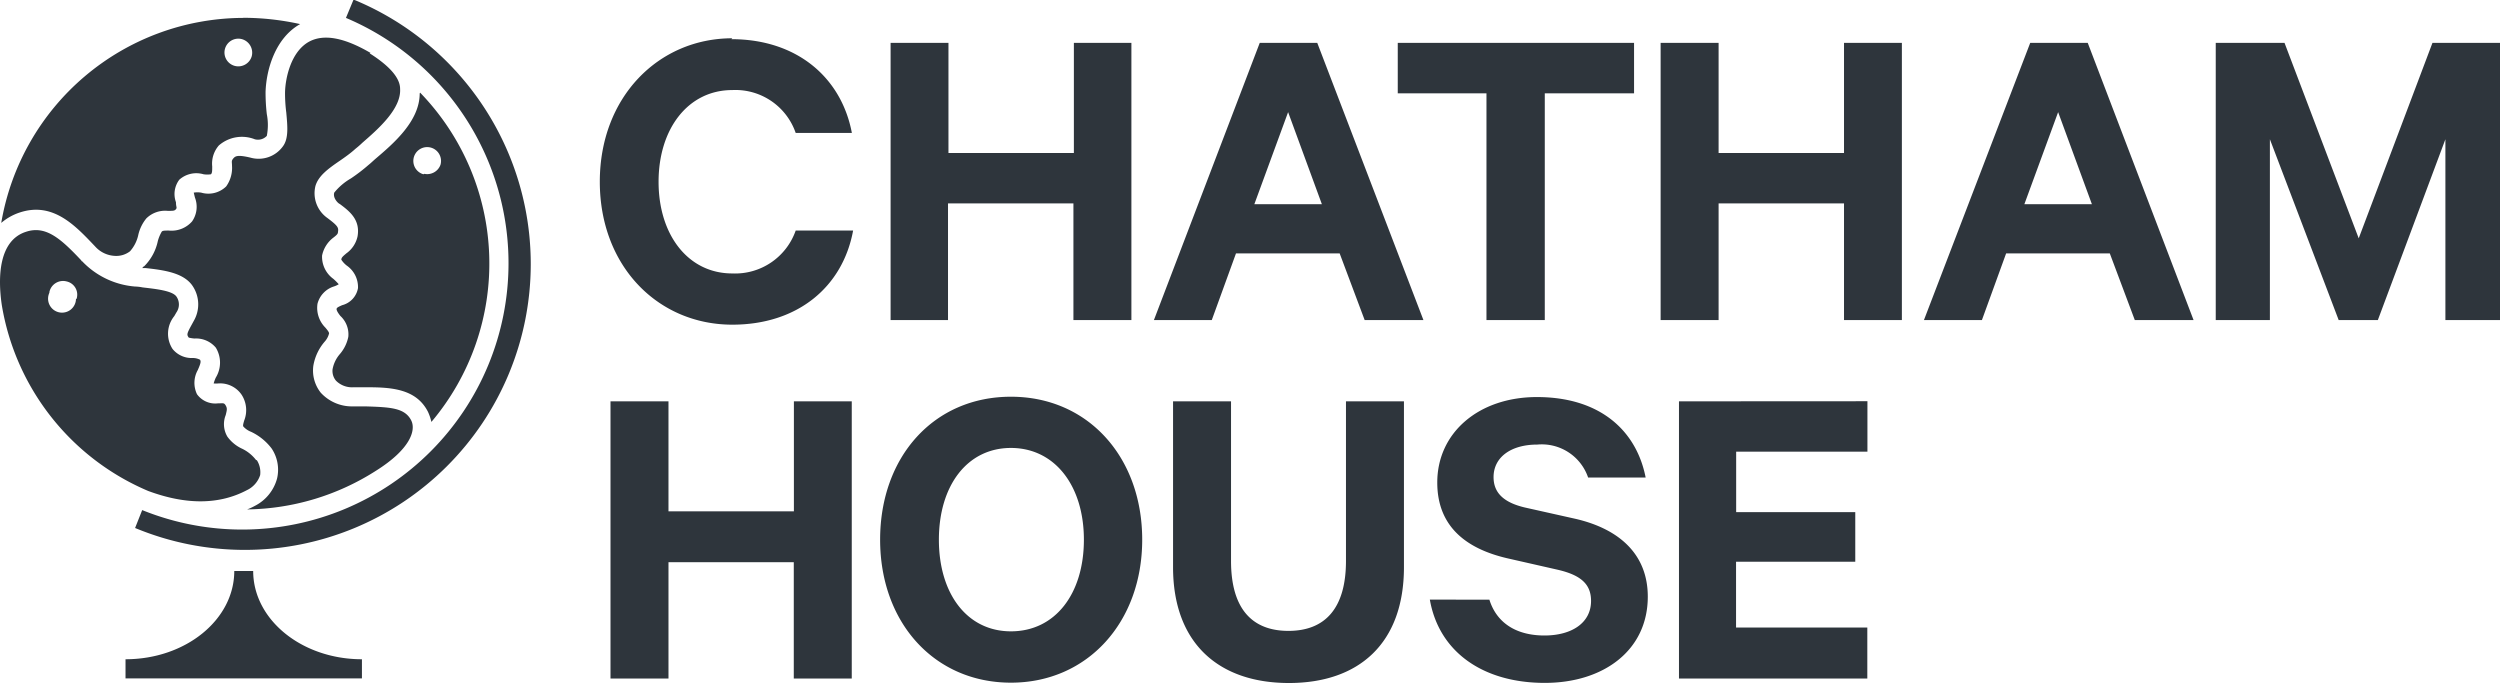
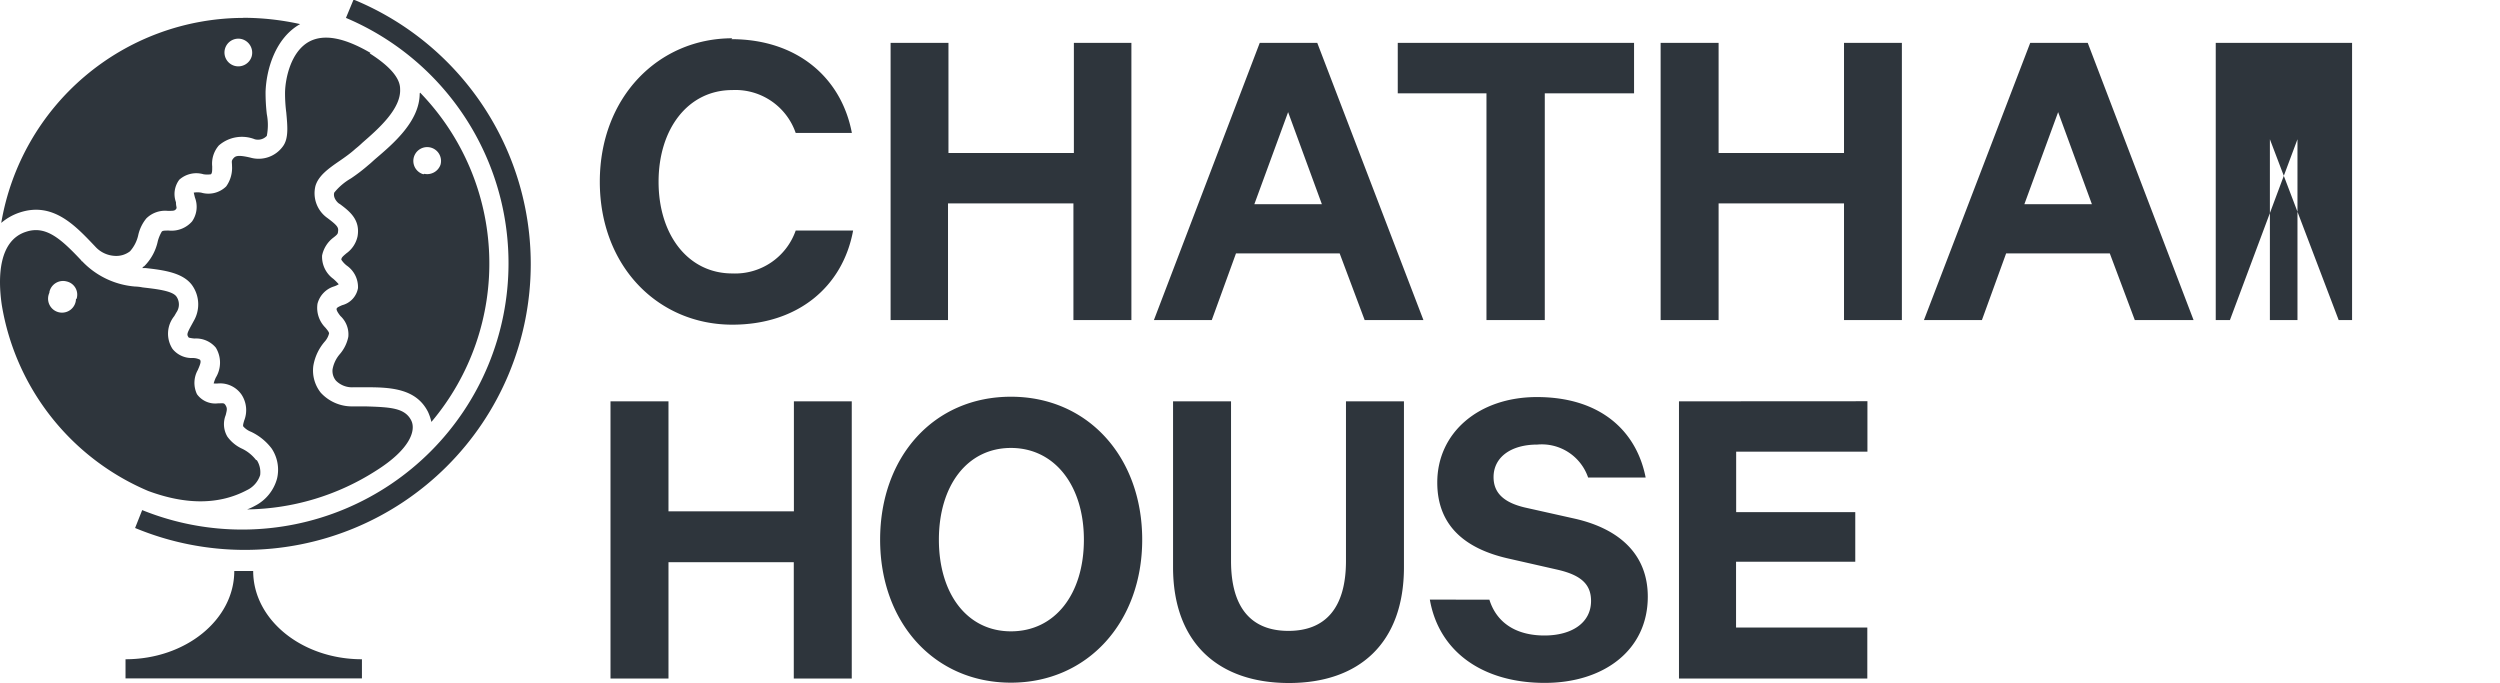
<svg xmlns="http://www.w3.org/2000/svg" id="Layer_1" data-name="Layer 1" viewBox="0 0 222.07 60.7">
  <defs>
    <style>.cls-1{fill:#2e353c;}</style>
  </defs>
-   <path id="Path_164" data-name="Path 164" class="cls-1" d="M31.39,0l-.66,1.59a23.66,23.66,0,0,1-18.1,43.72L12,46.9A25.39,25.39,0,1,0,31.5,0h0s-.07,0-.11,0M22.51,50.72h-1.7c0,4.33-4.33,7.84-9.66,7.84v1.7h21v-1.7c-5.33,0-9.66-3.51-9.66-7.84m.26-9.85a3.45,3.45,0,0,0-1.22-1,3.34,3.34,0,0,1-1.33-1.08,2.17,2.17,0,0,1-.15-1.92c.11-.45.15-.59,0-.85s-.22-.19-.7-.19a2,2,0,0,1-1.85-.81,2.33,2.33,0,0,1,.07-2.15c.26-.59.3-.78.19-.92a1.42,1.42,0,0,0-.63-.15A2.18,2.18,0,0,1,15.33,31a2.48,2.48,0,0,1,.15-2.92l.19-.33a1.23,1.23,0,0,0,0-1.41c-.37-.52-1.82-.67-3-.81a4.17,4.17,0,0,0-.7-.08A7.28,7.28,0,0,1,7.3,23.21s-.07,0-.07-.07C5.42,21.22,4.08,20,2.31,20.59c-2.41.77-2.52,4-2.15,6.51a21.8,21.8,0,0,0,13,16.51c3.4,1.26,6.33,1.22,8.77-.07a2.24,2.24,0,0,0,1.18-1.34,2,2,0,0,0-.3-1.33Zm-16-14.33A1.24,1.24,0,1,1,4.39,26a.25.25,0,0,1,0-.07A1.24,1.24,0,0,1,5.92,25h0a1.2,1.2,0,0,1,.91,1.44A.31.31,0,0,1,6.81,26.54ZM21.66,1.59h-.08A21.88,21.88,0,0,0,.11,19.8a4.87,4.87,0,0,1,1.63-.92c3-1,5,1.22,6.7,3h0a0,0,0,0,0,0,0h0a2.51,2.51,0,0,0,1.77.85,2,2,0,0,0,1.34-.41,3.19,3.19,0,0,0,.74-1.48A3.55,3.55,0,0,1,13,19.4a2.37,2.37,0,0,1,1.89-.67c.51,0,.62,0,.74-.15s0-.18,0-.62a2.11,2.11,0,0,1,.3-2,2.27,2.27,0,0,1,2.15-.48,2.08,2.08,0,0,0,.66,0c.11-.12.11-.3.11-.7a2.46,2.46,0,0,1,.59-1.86,3.12,3.12,0,0,1,3.19-.55,1.07,1.07,0,0,0,1.07-.3,5,5,0,0,0,0-1.93,16.64,16.64,0,0,1-.11-2c.07-2,.88-4.77,3.07-6,0,0,0,0,0,0h0a23.44,23.44,0,0,0-5.07-.56ZM22.36,5a1.24,1.24,0,0,1-1.52.85,1.23,1.23,0,0,1,.66-2.37h0A1.25,1.25,0,0,1,22.36,5ZM32.91,4.7c-2.34-1.37-4.15-1.7-5.45-1-1.63.89-2.11,3.26-2.14,4.48A13.29,13.29,0,0,0,25.43,10c.11,1.22.22,2.3-.3,3a2.66,2.66,0,0,1-2.89,1c-1.11-.26-1.33-.15-1.52.08s-.11.3-.11.66a2.82,2.82,0,0,1-.52,1.82,2.26,2.26,0,0,1-2.22.55,2.1,2.1,0,0,0-.66,0s.07.3.11.45a2.27,2.27,0,0,1-.26,2.11,2.43,2.43,0,0,1-2.07.81c-.37,0-.56,0-.63.11a3.46,3.46,0,0,0-.34.82,4.45,4.45,0,0,1-1.22,2.25c-.07,0-.11.12-.18.15.11,0,.18,0,.3,0,1.63.18,3.29.41,4.11,1.48a2.93,2.93,0,0,1,.18,3.22l-.18.33c-.45.82-.45.89-.26,1.15a3,3,0,0,0,.51.08,2.29,2.29,0,0,1,1.89.81,2.55,2.55,0,0,1,0,2.66,3.24,3.24,0,0,0-.19.52,1.9,1.9,0,0,0,.41,0,2.31,2.31,0,0,1,2.07,1,2.51,2.51,0,0,1,.23,2.3c-.11.37-.11.45-.08.52a1.79,1.79,0,0,0,.7.48,4.94,4.94,0,0,1,1.82,1.48,3.4,3.4,0,0,1,.48,2.67,3.85,3.85,0,0,1-2,2.44,4.33,4.33,0,0,1-.66.3A21.73,21.73,0,0,0,33.42,41.8c3-1.89,3.55-3.56,3.11-4.45-.56-1.11-1.81-1.18-4-1.25-.41,0-.82,0-1.26,0a3.75,3.75,0,0,1-2.78-1.22,3.17,3.17,0,0,1-.66-2.37,4.4,4.4,0,0,1,1-2.15,1.72,1.72,0,0,0,.4-.74c0-.11-.11-.26-.33-.52a2.49,2.49,0,0,1-.7-2.11,2.18,2.18,0,0,1,1.48-1.55,2.17,2.17,0,0,0,.41-.19,5.44,5.44,0,0,0-.48-.48,2.42,2.42,0,0,1-1-2.07,2.66,2.66,0,0,1,1-1.59c.3-.23.41-.34.41-.49.07-.4,0-.55-.93-1.25a2.69,2.69,0,0,1-1.07-2.85c.26-.89,1.11-1.52,2.15-2.23.48-.33,1-.7,1.4-1.07a8.27,8.27,0,0,0,.63-.55c1.37-1.19,3.45-3,3.34-4.78,0-1-1-2.07-2.7-3.15m4.44,3.56c0,2.48-2.37,4.48-3.93,5.81-.22.19-.4.37-.59.52a15.59,15.59,0,0,1-1.59,1.22,5.28,5.28,0,0,0-1.48,1.26c-.15.52.41,1,.48,1,.89.66,1.85,1.41,1.59,2.89a2.49,2.49,0,0,1-1,1.51c-.3.26-.44.37-.44.56a2.15,2.15,0,0,0,.48.52,2.32,2.32,0,0,1,1,2,1.91,1.91,0,0,1-1.41,1.52c-.41.18-.44.22-.48.29s0,.26.33.67a2.22,2.22,0,0,1,.7,1.85,3.38,3.38,0,0,1-.74,1.52,2.83,2.83,0,0,0-.66,1.37,1.35,1.35,0,0,0,.3,1,2,2,0,0,0,1.55.59c.41,0,.82,0,1.19,0,2.14,0,4.4.12,5.44,2.19a4.44,4.44,0,0,1,.3.89,21.81,21.81,0,0,0-1-29.25Zm.33,7.18a1.23,1.23,0,1,1,1.52-.85A1.25,1.25,0,0,1,37.69,15.44Zm27.36-12c5.81,0,9.77,3.4,10.7,8.33H70.68A5.66,5.66,0,0,0,65.05,8c-3.93,0-6.55,3.44-6.55,8.15s2.62,8.14,6.55,8.14a5.7,5.7,0,0,0,5.63-3.81h5.1c-.92,5-4.92,8.36-10.73,8.36-6.59,0-11.77-5.18-11.77-12.7S58.5,3.4,65.05,3.4M165.88,35.64v4.48H154.22v5.37H164.8V49.9H154.21v5.84h11.66v4.53H149.14V35.65ZM132.3,53.27c.67,2.14,2.48,3.18,4.89,3.18s4.14-1.11,4.14-3.07c0-1.48-.89-2.3-3-2.78l-4.4-1c-3.52-.81-6.26-2.7-6.26-6.74,0-4.44,3.7-7.59,8.85-7.59,5.63,0,8.85,3,9.66,7.15h-5.11a4.35,4.35,0,0,0-4.51-2.93c-2.34,0-3.89,1.12-3.89,2.89,0,1.41.92,2.26,2.78,2.7l4.47,1c4,.92,6.45,3.22,6.45,6.92,0,4.77-3.93,7.66-9.15,7.66-5.48,0-9.4-2.74-10.21-7.4Zm-28.1-2.89V35.65h5.15V49.83c0,4.22,1.85,6.21,5.1,6.21s5.11-2,5.11-6.21V35.65h5.15V50.38c0,6.77-4,10.29-10.22,10.29S104.2,57.15,104.2,50.38M89.8,35.24c-6.85,0-11.62,5.33-11.62,12.7S83,60.64,89.8,60.64s11.66-5.37,11.66-12.7-4.81-12.7-11.66-12.7Zm0,20.84c-3.89,0-6.4-3.33-6.4-8.14s2.52-8.15,6.4-8.15,6.48,3.34,6.48,8.15-2.55,8.14-6.48,8.14ZM75.66,35.65V60.27H70.51V49.94H59.38V60.27H54.23V35.65h5.15v9.77H70.52V35.65Zm132.08-7.22-6.11-16.06V28.43h-4.81V3.81h6.11l6.59,17.36,6.55-17.36h6V28.43h-4.85V12.37l-6,16.06ZM185.45,3.81h-5.11L170.9,28.43h5.15l2.15-5.92h9.21l2.22,5.92h5.22Zm-5.63,14.33,3-8.18,3,8.18ZM168.94,3.81V28.43H163.8V18.07H152.66V28.43h-5.15V3.81h5.15v9.78H163.8V3.81Zm-44.79,0h21V8.29h-7.93V28.43h-5.18V8.29h-7.88V3.81Zm-7.14,0H111.9l-9.4,24.62h5.14l2.15-5.92H119l2.22,5.92h5.22Zm-5.59,14.33,3-8.18,3,8.18ZM100.5,3.81V28.43H95.35V18.07H84.21V28.43h-5.1V3.81h5.14v9.78H95.39V3.81Z" />
+   <path id="Path_164" data-name="Path 164" class="cls-1" d="M31.39,0l-.66,1.59a23.66,23.66,0,0,1-18.1,43.72L12,46.9A25.39,25.39,0,1,0,31.5,0h0s-.07,0-.11,0M22.51,50.72h-1.7c0,4.33-4.33,7.84-9.66,7.84v1.7h21v-1.7c-5.33,0-9.66-3.51-9.66-7.84m.26-9.85a3.45,3.45,0,0,0-1.22-1,3.34,3.34,0,0,1-1.33-1.08,2.17,2.17,0,0,1-.15-1.92c.11-.45.15-.59,0-.85s-.22-.19-.7-.19a2,2,0,0,1-1.85-.81,2.33,2.33,0,0,1,.07-2.15c.26-.59.3-.78.19-.92a1.42,1.42,0,0,0-.63-.15A2.18,2.18,0,0,1,15.33,31a2.48,2.48,0,0,1,.15-2.92l.19-.33a1.23,1.23,0,0,0,0-1.41c-.37-.52-1.82-.67-3-.81a4.17,4.17,0,0,0-.7-.08A7.28,7.28,0,0,1,7.3,23.21s-.07,0-.07-.07C5.42,21.22,4.08,20,2.31,20.59c-2.41.77-2.52,4-2.15,6.51a21.8,21.8,0,0,0,13,16.51c3.4,1.26,6.33,1.22,8.77-.07a2.24,2.24,0,0,0,1.18-1.34,2,2,0,0,0-.3-1.33Zm-16-14.33A1.24,1.24,0,1,1,4.39,26a.25.25,0,0,1,0-.07A1.24,1.24,0,0,1,5.92,25h0a1.2,1.2,0,0,1,.91,1.44A.31.31,0,0,1,6.81,26.54ZM21.66,1.59h-.08A21.88,21.88,0,0,0,.11,19.8a4.87,4.87,0,0,1,1.63-.92c3-1,5,1.22,6.7,3h0a0,0,0,0,0,0,0h0a2.51,2.51,0,0,0,1.77.85,2,2,0,0,0,1.34-.41,3.19,3.19,0,0,0,.74-1.48A3.55,3.55,0,0,1,13,19.4a2.37,2.37,0,0,1,1.89-.67c.51,0,.62,0,.74-.15s0-.18,0-.62a2.11,2.11,0,0,1,.3-2,2.27,2.27,0,0,1,2.15-.48,2.08,2.08,0,0,0,.66,0c.11-.12.11-.3.11-.7a2.46,2.46,0,0,1,.59-1.86,3.12,3.12,0,0,1,3.19-.55,1.07,1.07,0,0,0,1.07-.3,5,5,0,0,0,0-1.93,16.64,16.64,0,0,1-.11-2c.07-2,.88-4.77,3.07-6,0,0,0,0,0,0h0a23.44,23.44,0,0,0-5.07-.56ZM22.36,5a1.24,1.24,0,0,1-1.52.85,1.23,1.23,0,0,1,.66-2.37h0A1.25,1.25,0,0,1,22.36,5ZM32.91,4.7c-2.34-1.37-4.15-1.7-5.45-1-1.63.89-2.11,3.26-2.14,4.48A13.29,13.29,0,0,0,25.43,10c.11,1.22.22,2.3-.3,3a2.66,2.66,0,0,1-2.89,1c-1.11-.26-1.33-.15-1.52.08s-.11.3-.11.66a2.82,2.82,0,0,1-.52,1.82,2.26,2.26,0,0,1-2.22.55,2.1,2.1,0,0,0-.66,0s.07.3.11.45a2.27,2.27,0,0,1-.26,2.11,2.43,2.43,0,0,1-2.07.81c-.37,0-.56,0-.63.11a3.46,3.46,0,0,0-.34.82,4.45,4.45,0,0,1-1.22,2.25c-.07,0-.11.12-.18.15.11,0,.18,0,.3,0,1.63.18,3.29.41,4.11,1.48a2.93,2.93,0,0,1,.18,3.22l-.18.33c-.45.82-.45.89-.26,1.15a3,3,0,0,0,.51.08,2.29,2.29,0,0,1,1.89.81,2.55,2.55,0,0,1,0,2.66,3.24,3.24,0,0,0-.19.52,1.9,1.9,0,0,0,.41,0,2.31,2.31,0,0,1,2.07,1,2.51,2.51,0,0,1,.23,2.3c-.11.37-.11.45-.08.52a1.79,1.79,0,0,0,.7.48,4.94,4.94,0,0,1,1.82,1.48,3.4,3.4,0,0,1,.48,2.67,3.85,3.85,0,0,1-2,2.44,4.33,4.33,0,0,1-.66.3A21.73,21.73,0,0,0,33.42,41.8c3-1.89,3.55-3.56,3.11-4.45-.56-1.11-1.81-1.18-4-1.25-.41,0-.82,0-1.26,0a3.75,3.75,0,0,1-2.78-1.22,3.17,3.17,0,0,1-.66-2.37,4.4,4.4,0,0,1,1-2.15,1.72,1.72,0,0,0,.4-.74c0-.11-.11-.26-.33-.52a2.49,2.49,0,0,1-.7-2.11,2.18,2.18,0,0,1,1.48-1.55,2.17,2.17,0,0,0,.41-.19,5.44,5.44,0,0,0-.48-.48,2.42,2.42,0,0,1-1-2.07,2.66,2.66,0,0,1,1-1.59c.3-.23.41-.34.41-.49.07-.4,0-.55-.93-1.25a2.69,2.69,0,0,1-1.07-2.85c.26-.89,1.11-1.52,2.15-2.23.48-.33,1-.7,1.4-1.07a8.27,8.27,0,0,0,.63-.55c1.37-1.19,3.45-3,3.34-4.78,0-1-1-2.07-2.7-3.15m4.44,3.56c0,2.48-2.37,4.48-3.93,5.81-.22.19-.4.37-.59.52a15.59,15.59,0,0,1-1.59,1.22,5.28,5.28,0,0,0-1.48,1.26c-.15.52.41,1,.48,1,.89.66,1.85,1.41,1.59,2.89a2.49,2.49,0,0,1-1,1.51c-.3.26-.44.37-.44.56a2.15,2.15,0,0,0,.48.52,2.32,2.32,0,0,1,1,2,1.91,1.91,0,0,1-1.41,1.52c-.41.18-.44.22-.48.29s0,.26.33.67a2.22,2.22,0,0,1,.7,1.85,3.38,3.38,0,0,1-.74,1.52,2.83,2.83,0,0,0-.66,1.37,1.35,1.35,0,0,0,.3,1,2,2,0,0,0,1.55.59c.41,0,.82,0,1.19,0,2.14,0,4.4.12,5.44,2.19a4.44,4.44,0,0,1,.3.89,21.81,21.81,0,0,0-1-29.25Zm.33,7.18a1.23,1.23,0,1,1,1.52-.85A1.25,1.25,0,0,1,37.69,15.44Zm27.36-12c5.81,0,9.77,3.4,10.7,8.33H70.68A5.66,5.66,0,0,0,65.05,8c-3.93,0-6.55,3.44-6.55,8.15s2.62,8.14,6.55,8.14a5.7,5.7,0,0,0,5.63-3.81h5.1c-.92,5-4.92,8.36-10.73,8.36-6.59,0-11.77-5.18-11.77-12.7S58.5,3.4,65.05,3.4M165.88,35.64v4.48H154.22v5.37H164.8V49.9H154.21v5.84h11.66v4.53H149.14V35.65ZM132.3,53.27c.67,2.14,2.48,3.18,4.89,3.18s4.14-1.11,4.14-3.07c0-1.48-.89-2.3-3-2.78l-4.4-1c-3.52-.81-6.26-2.7-6.26-6.74,0-4.44,3.7-7.59,8.85-7.59,5.63,0,8.85,3,9.66,7.15h-5.11a4.35,4.35,0,0,0-4.51-2.93c-2.34,0-3.89,1.12-3.89,2.89,0,1.41.92,2.26,2.78,2.7l4.47,1c4,.92,6.45,3.22,6.45,6.92,0,4.77-3.93,7.66-9.15,7.66-5.48,0-9.4-2.74-10.21-7.4Zm-28.1-2.89V35.65h5.15V49.83c0,4.22,1.85,6.21,5.1,6.21s5.11-2,5.11-6.21V35.65h5.15V50.38c0,6.77-4,10.29-10.22,10.29S104.2,57.15,104.2,50.38M89.8,35.24c-6.85,0-11.62,5.33-11.62,12.7S83,60.64,89.8,60.64s11.66-5.37,11.66-12.7-4.81-12.7-11.66-12.7Zm0,20.84c-3.89,0-6.4-3.33-6.4-8.14s2.52-8.15,6.4-8.15,6.48,3.34,6.48,8.15-2.55,8.14-6.48,8.14ZM75.66,35.65V60.27H70.51V49.94H59.38V60.27H54.23V35.65h5.15v9.77H70.52V35.65Zm132.08-7.22-6.11-16.06V28.43h-4.81V3.81h6.11h6V28.43h-4.85V12.37l-6,16.06ZM185.45,3.81h-5.11L170.9,28.43h5.15l2.15-5.92h9.21l2.22,5.92h5.22Zm-5.63,14.33,3-8.18,3,8.18ZM168.94,3.81V28.43H163.8V18.07H152.66V28.43h-5.15V3.81h5.15v9.78H163.8V3.81Zm-44.79,0h21V8.29h-7.93V28.43h-5.18V8.29h-7.88V3.81Zm-7.14,0H111.9l-9.4,24.62h5.14l2.15-5.92H119l2.22,5.92h5.22Zm-5.59,14.33,3-8.18,3,8.18ZM100.5,3.81V28.43H95.35V18.07H84.21V28.43h-5.1V3.81h5.14v9.78H95.39V3.81Z" />
</svg>